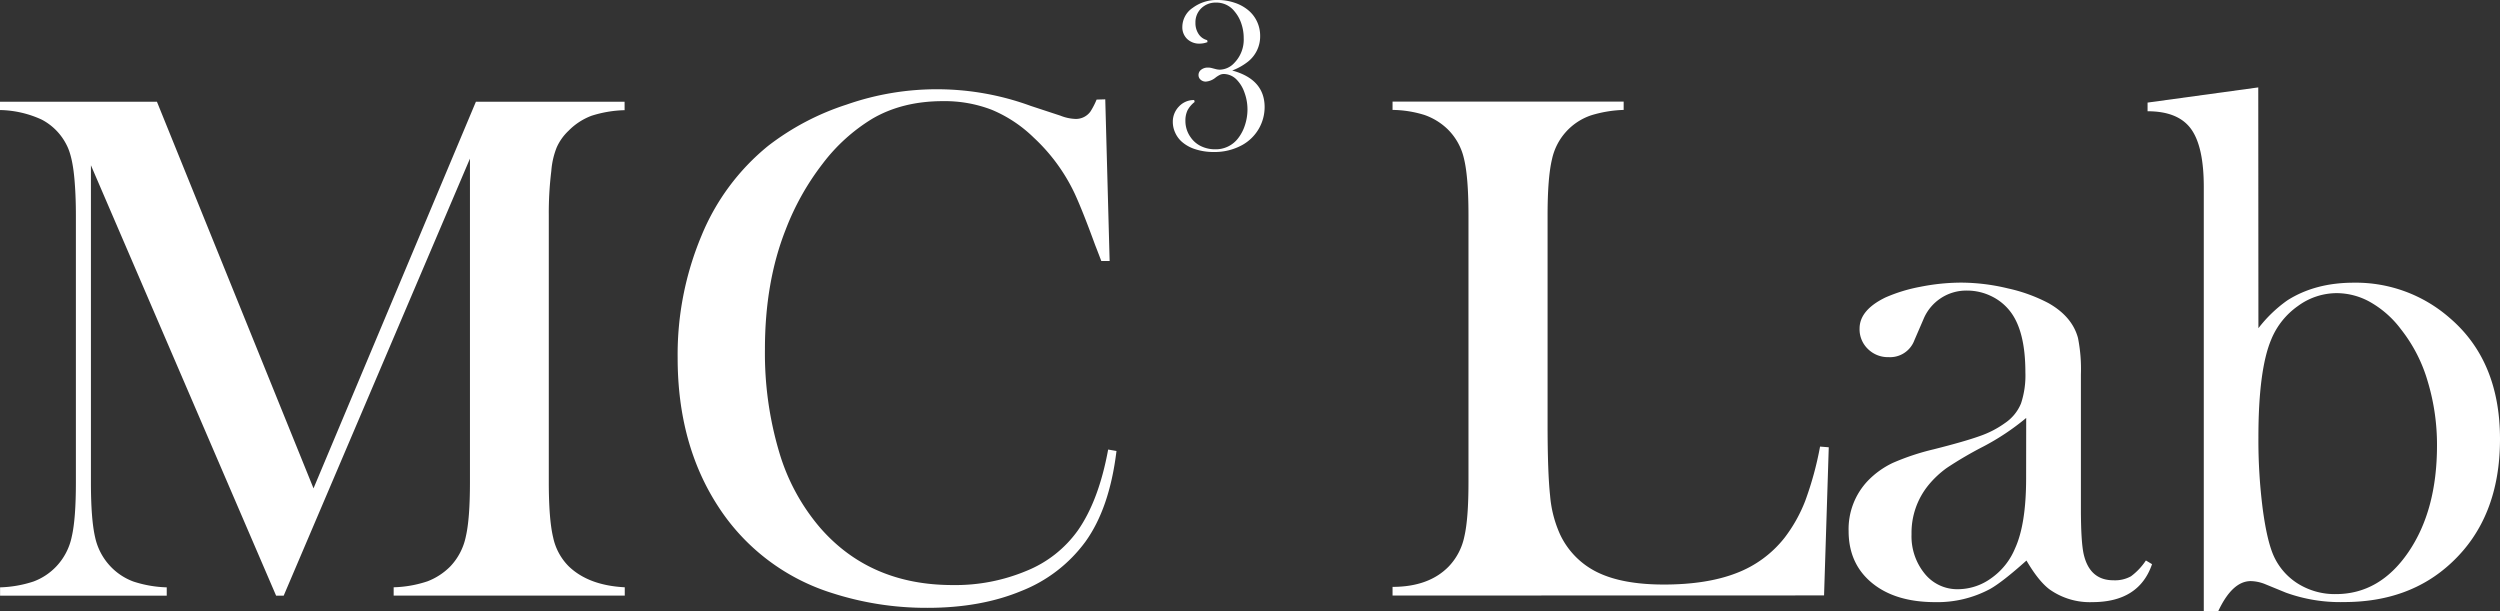
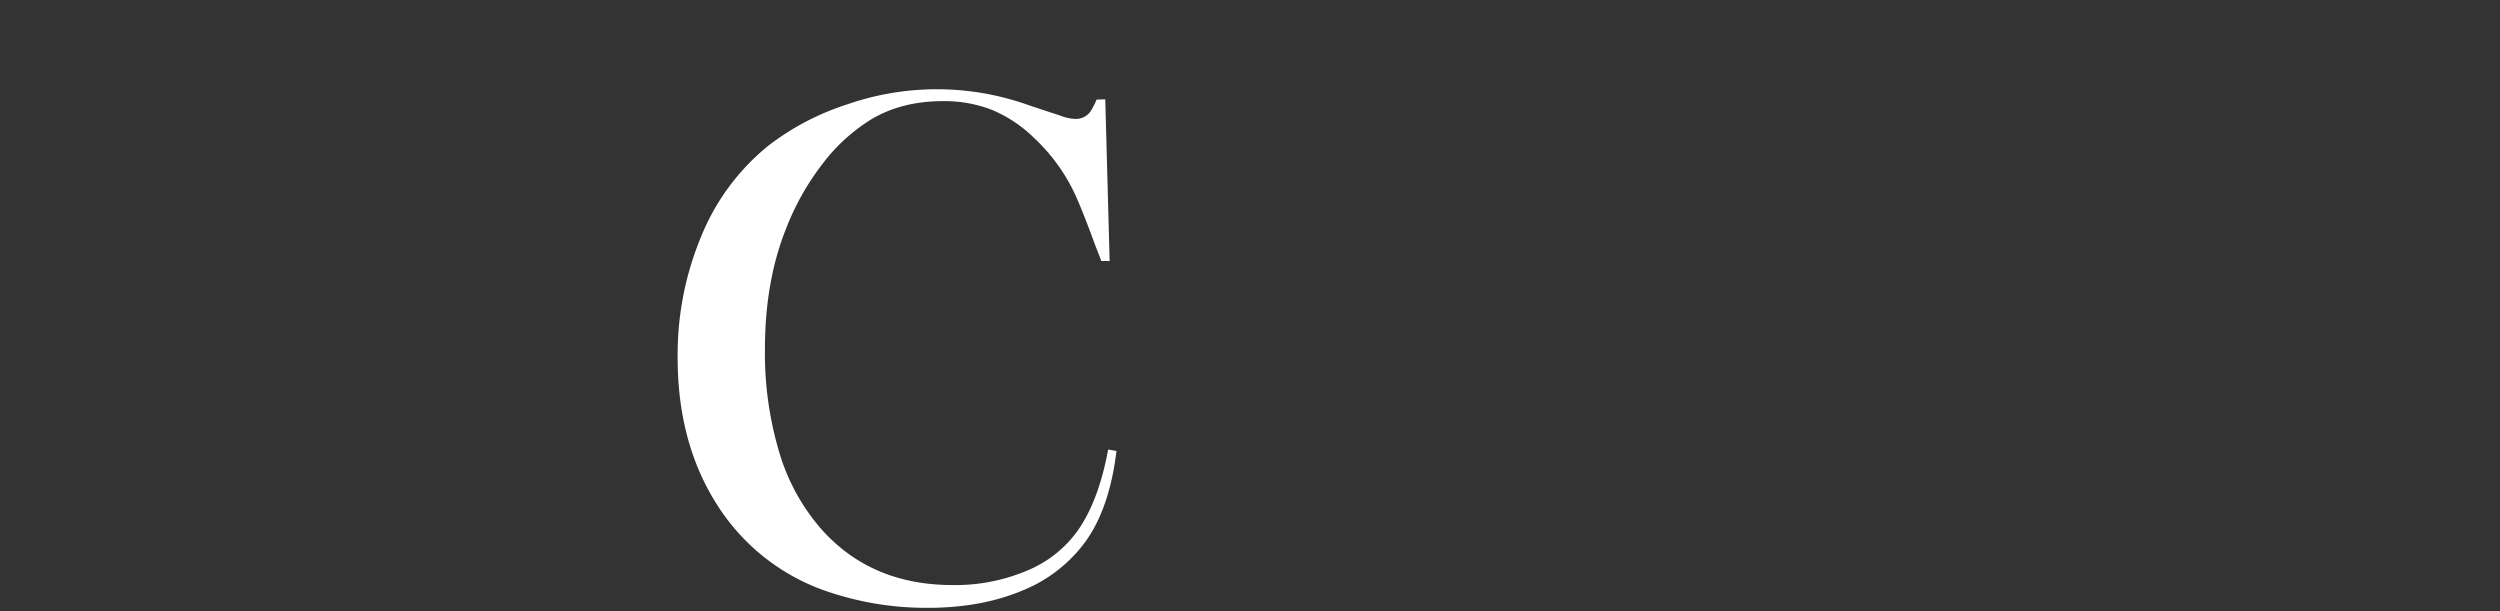
<svg xmlns="http://www.w3.org/2000/svg" id="Layer_1" data-name="Layer 1" viewBox="0 0 675.02 165">
  <rect x="0" y="0" width="675.02" height="165" fill="#333333" stroke="none" />
  <defs>
    <style>.cls-1{fill:#fff;}</style>
  </defs>
  <title>Lab Logo</title>
-   <path class="cls-1" d="M396.79,293.5a31.84,31.84,0,0,0-8.94,1.51,17.13,17.13,0,0,0-6.2,4.05,14,14,0,0,0-3.22,4.55A21.5,21.5,0,0,0,377,309.9a92.6,92.6,0,0,0-.68,12v72c0,6.7.39,11.69,1.17,14.94a15.59,15.59,0,0,0,4.2,7.81q5.37,5.17,15.14,5.67v2.24h-62.4v-2.24a31.18,31.18,0,0,0,9.13-1.61,17.42,17.42,0,0,0,6.2-4.06,16.49,16.49,0,0,0,4.15-8q1.13-4.83,1.12-14.79V306.58l-50.29,118h-2.05l-50-116.21v85.55q0,10,1.12,14.84a16.51,16.51,0,0,0,4.15,7.91,16.28,16.28,0,0,0,6.2,4.1,31.65,31.65,0,0,0,9,1.57v2.24h-45v-2.24a31.64,31.64,0,0,0,9-1.57,16.28,16.28,0,0,0,6.2-4.1,16.49,16.49,0,0,0,4.15-8q1.13-4.83,1.12-14.79v-72c0-3-.09-5.83-.29-8.5-.33-4.82-1.07-8.33-2.25-10.55a15.58,15.58,0,0,0-6.68-6.78,28.09,28.09,0,0,0-11.28-2.59v-2.25h42.38l42.28,104.4,43.85-104.4h40.14Z" transform="translate(-228.14 -263.75)" />
  <path class="cls-1" d="M526.57,290.57l1.18,43.65H525.5c-.72-1.89-1.27-3.32-1.66-4.3q-3.42-9.37-5.57-14a49.2,49.2,0,0,0-11-15,36.12,36.12,0,0,0-11.33-7.52,35.29,35.29,0,0,0-13.18-2.34q-11,0-19.14,4.78A48.16,48.16,0,0,0,450.3,307.9a69.93,69.93,0,0,0-10.05,17.92q-5.58,14.16-5.57,32.23a93.33,93.33,0,0,0,3.81,27.64,55.45,55.45,0,0,0,11.13,20.6q13.47,15.43,35.74,15.43a49.65,49.65,0,0,0,20-3.86A31.49,31.49,0,0,0,519.15,407q5.67-8.1,8.2-21.87l2.25.39q-1.86,15.43-8.4,24.51A39.22,39.22,0,0,1,504,423.28q-11,4.59-25.44,4.59a82.72,82.72,0,0,1-25.78-4,56.71,56.71,0,0,1-30.67-23.29q-11-16.84-11-40.19a83,83,0,0,1,6.44-33,61,61,0,0,1,18-24.26A69.54,69.54,0,0,1,456.7,292a73.74,73.74,0,0,1,49.76.35l8,2.63a11.89,11.89,0,0,0,4.11.88,4.82,4.82,0,0,0,4-2,20.07,20.07,0,0,0,1.66-3.22Z" transform="translate(-228.14 -263.75)" />
-   <path class="cls-1" d="M560.85,282.79q8.74,2.38,8.75,9.88a11.73,11.73,0,0,1-6.05,10.24,15.4,15.4,0,0,1-7.71,1.88,15.76,15.76,0,0,1-4.93-.74,10.08,10.08,0,0,1-3.72-2.07,7.2,7.2,0,0,1-1.75-2.43,6.88,6.88,0,0,1-.63-2.84,5.86,5.86,0,0,1,1.67-4.22,5.48,5.48,0,0,1,4.1-1.73l.12.53a7,7,0,0,0-1.93,2.27,6.41,6.41,0,0,0-.56,2.8,7.52,7.52,0,0,0,1.43,4.48,7.16,7.16,0,0,0,2.81,2.39,8.57,8.57,0,0,0,3.74.83,7.56,7.56,0,0,0,6.32-3.07,11.39,11.39,0,0,0,1.8-3.53,13.58,13.58,0,0,0,.66-4.15,13.21,13.21,0,0,0-.81-4.56,9.28,9.28,0,0,0-2.12-3.5,4.9,4.9,0,0,0-3.43-1.52,2.62,2.62,0,0,0-1,.19,6.79,6.79,0,0,0-1.26.78,4.67,4.67,0,0,1-2.6,1.08,2,2,0,0,1-1.42-.5,1.6,1.6,0,0,1-.58-1.26,1.78,1.78,0,0,1,.72-1.45,2.86,2.86,0,0,1,1.83-.57,3.73,3.73,0,0,1,1,.12l1.11.29a4.35,4.35,0,0,0,1.14.15,5.49,5.49,0,0,0,3.86-1.82,9,9,0,0,0,2.54-6.71,12,12,0,0,0-.64-3.91,9.82,9.82,0,0,0-1.81-3.26,6.2,6.2,0,0,0-5-2.41,5.53,5.53,0,0,0-4,1.53,5.21,5.21,0,0,0-1.58,3.92,5.31,5.31,0,0,0,.86,3.05,3.89,3.89,0,0,0,2.31,1.64l.09.53a6,6,0,0,1-2.08.41,4.72,4.72,0,0,1-3.42-1.26,4.36,4.36,0,0,1-1.3-3.28,6.26,6.26,0,0,1,2.8-5.12,10.85,10.85,0,0,1,6.75-2.12,14.24,14.24,0,0,1,4.59.75,11.14,11.14,0,0,1,3.76,2.09,8.83,8.83,0,0,1,2.3,3.06,9,9,0,0,1,.81,3.77,8.68,8.68,0,0,1-3.24,6.94A16.09,16.09,0,0,1,560.85,282.79Z" transform="translate(-228.14 -263.75)" />
-   <path class="cls-1" d="M604.14,424.55v-2.34q9.86,0,15.23-5.57a16.49,16.49,0,0,0,4.15-8q1.13-4.83,1.12-14.79v-72q0-10.35-1.22-15.29a16.07,16.07,0,0,0-4.54-8.05,17.1,17.1,0,0,0-6.1-3.71,29.91,29.91,0,0,0-8.64-1.37v-2.25h62.4v2.25a33.11,33.11,0,0,0-8.79,1.46,16.06,16.06,0,0,0-10.55,11.82Q646,311.67,646,321.92v56.34q0,13,.68,19.34A31.67,31.67,0,0,0,649.35,408a21.54,21.54,0,0,0,10.16,10.3q6.74,3.28,17.87,3.28,11.63,0,19.58-3.08a30.15,30.15,0,0,0,13-9.52,40.21,40.21,0,0,0,5.61-10,89.2,89.2,0,0,0,4-14.65l2.35.19-1.27,40Z" transform="translate(-228.14 -263.75)" />
-   <path class="cls-1" d="M807.55,415.08l1.66,1q-3.51,10.24-16.11,10.25a18.81,18.81,0,0,1-11.54-3.42q-3-2.24-6.26-7.81-6.56,5.87-9.88,7.71a30,30,0,0,1-14.76,3.52q-10.77,0-17.07-5.18t-6.31-14a18.93,18.93,0,0,1,5.18-13.57,23.09,23.09,0,0,1,6.74-4.84,64.71,64.71,0,0,1,11-3.66q8.49-2.14,12.55-3.61a26.17,26.17,0,0,0,6.79-3.52,11.74,11.74,0,0,0,4.29-5.27,24,24,0,0,0,1.18-8.4q0-11.43-4.3-16.7a14.16,14.16,0,0,0-5-3.91,14.82,14.82,0,0,0-6.4-1.46,12.49,12.49,0,0,0-11.81,7.71l-2.45,5.67a7,7,0,0,1-7,4.59,7.65,7.65,0,0,1-5.56-2.2,7.38,7.38,0,0,1-2.25-5.52q0-5,7-8.4a43.06,43.06,0,0,1,9.44-2.88,56.82,56.82,0,0,1,11-1.12,54.35,54.35,0,0,1,12.61,1.56,43.39,43.39,0,0,1,11,4q6.36,3.62,7.92,9.37a43,43,0,0,1,.79,9.86V401q0,9.18.78,12.5,1.65,6.93,8,6.93a8.93,8.93,0,0,0,4.73-1.07A16.88,16.88,0,0,0,807.55,415.08ZM775.23,376.6a65.57,65.57,0,0,1-11.58,7.72,102.5,102.5,0,0,0-9.84,5.76,26.09,26.09,0,0,0-5,4.69A20.35,20.35,0,0,0,744.27,408a15.92,15.92,0,0,0,3.56,10.65,11.26,11.26,0,0,0,9,4.19,15.39,15.39,0,0,0,9-3,18.39,18.39,0,0,0,6.38-8q3-6.54,3-18.95Z" transform="translate(-228.14 -263.75)" />
-   <path class="cls-1" d="M837.93,352.37a36,36,0,0,1,7.8-7.51q7.5-4.78,17.94-4.78a38.42,38.42,0,0,1,25.84,9.46q13.65,11.61,13.65,32.78t-13.09,33.36q-11.33,10.63-29,10.63a43,43,0,0,1-15.72-2.54l-5.47-2.24a11.09,11.09,0,0,0-4-.88c-3.33,0-6.25,2.7-8.79,8.1h-3.91V314.2q0-10.93-3.47-15.67T808,293.79v-2.34l29.89-4.1Zm0,29.56a146,146,0,0,0,1.16,19.21c.78,5.86,1.79,10.11,3,12.78a17.16,17.16,0,0,0,6.66,7.51,18.77,18.77,0,0,0,10.07,2.73q11.86,0,19.59-11.31t7.74-28.78a59.26,59.26,0,0,0-2.53-17.41,41.12,41.12,0,0,0-7.2-14,27,27,0,0,0-8.17-7.27,18.58,18.58,0,0,0-9.14-2.49,17.74,17.74,0,0,0-10.5,3.47,20.52,20.52,0,0,0-7.2,9Q837.92,363.59,837.93,381.93Z" transform="translate(-228.14 -263.75)" />
</svg>